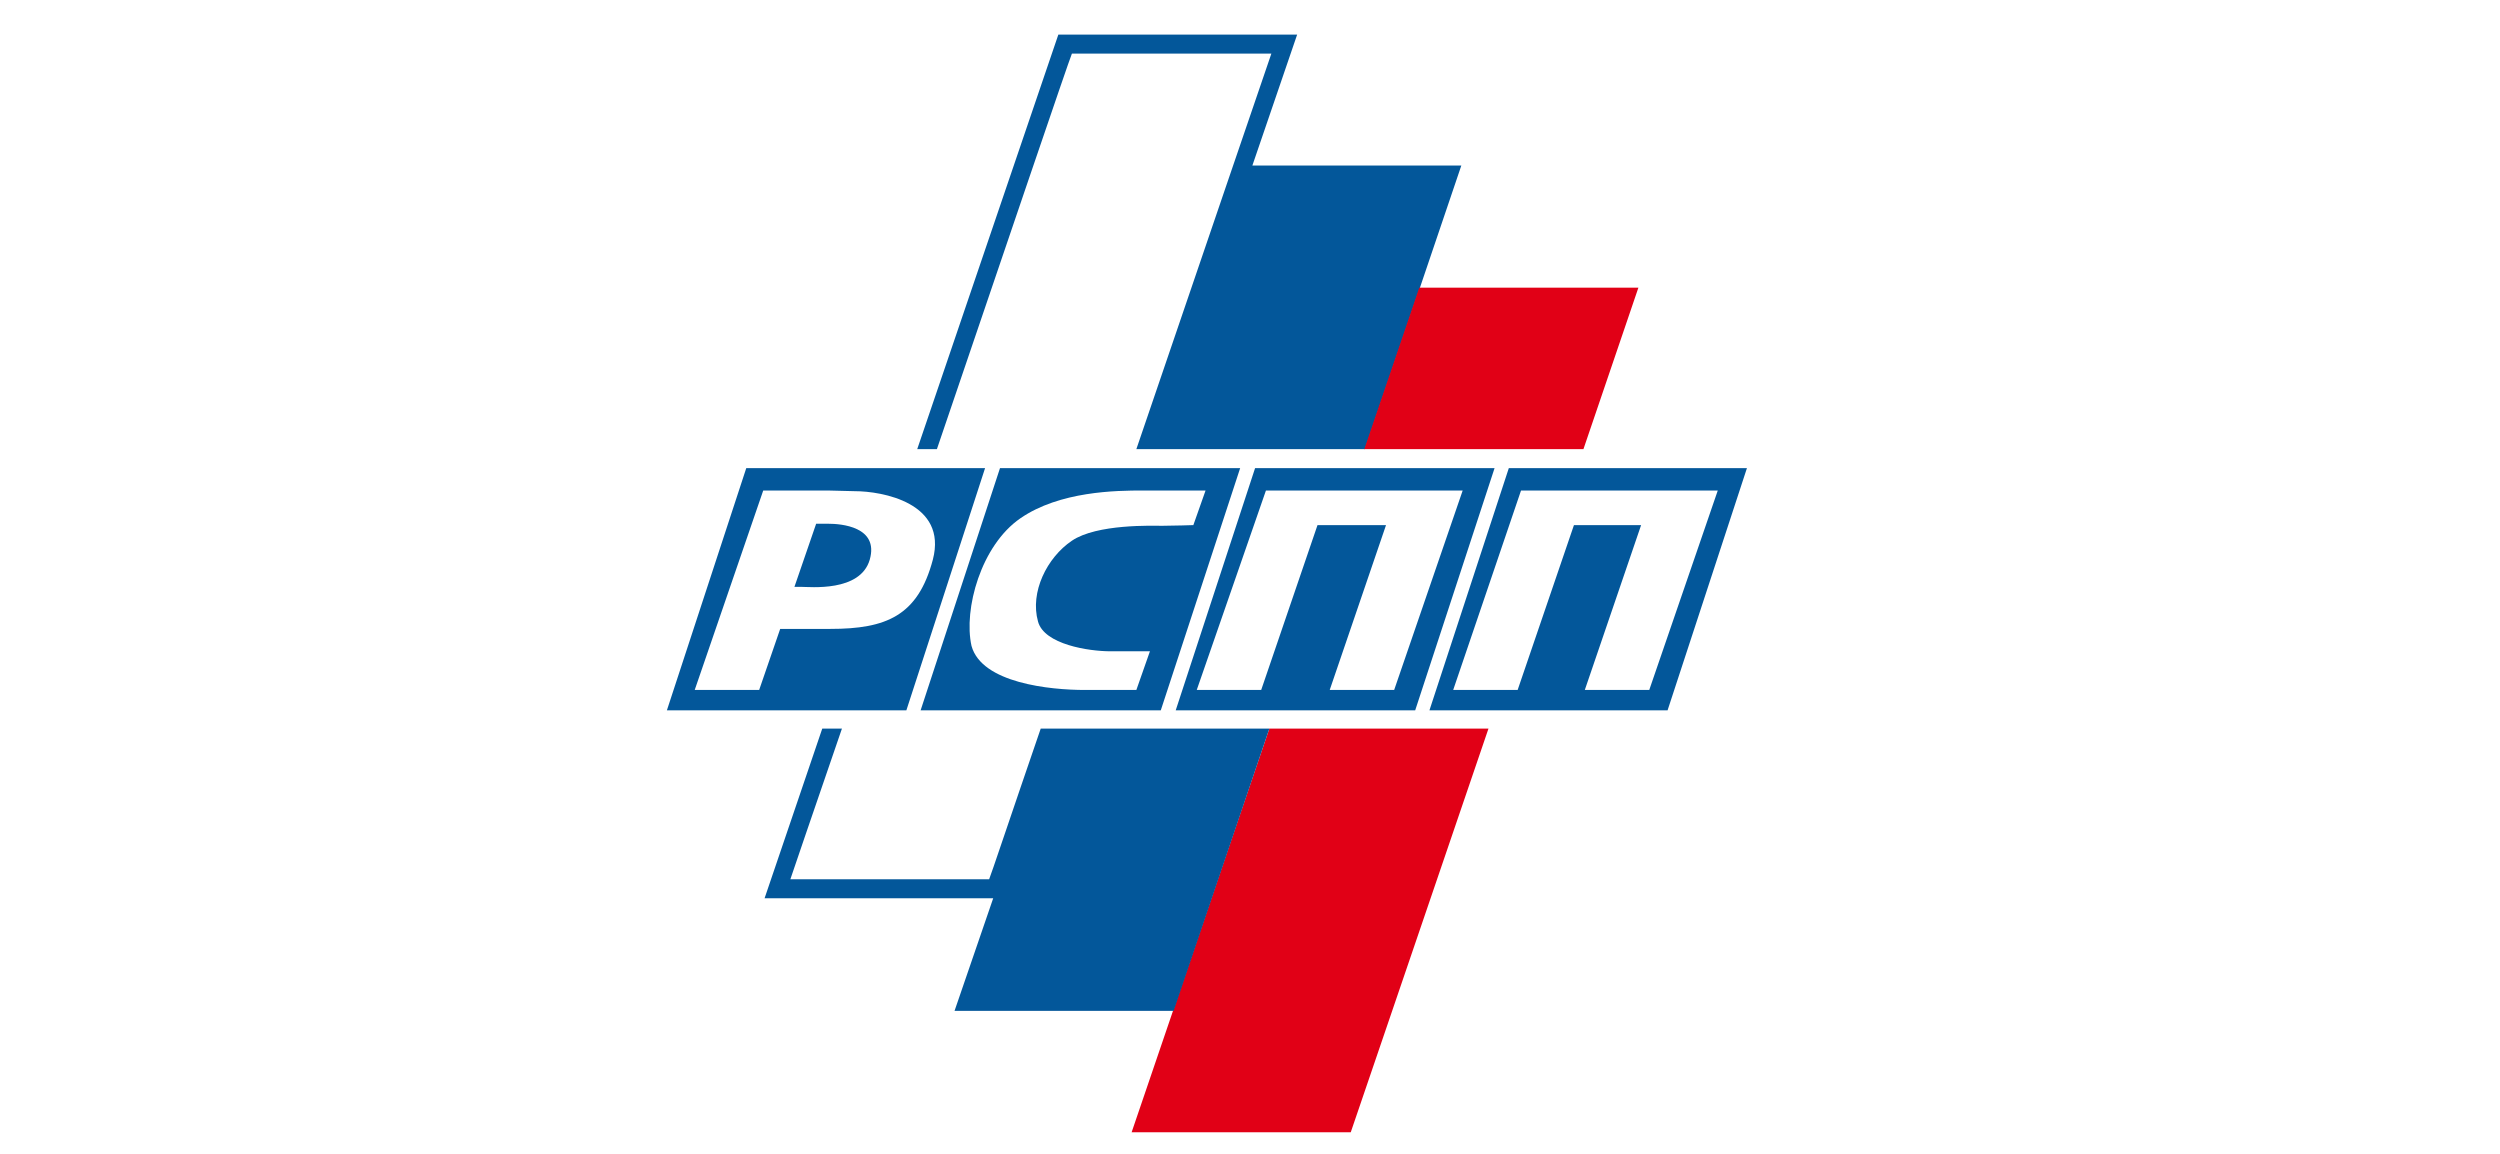
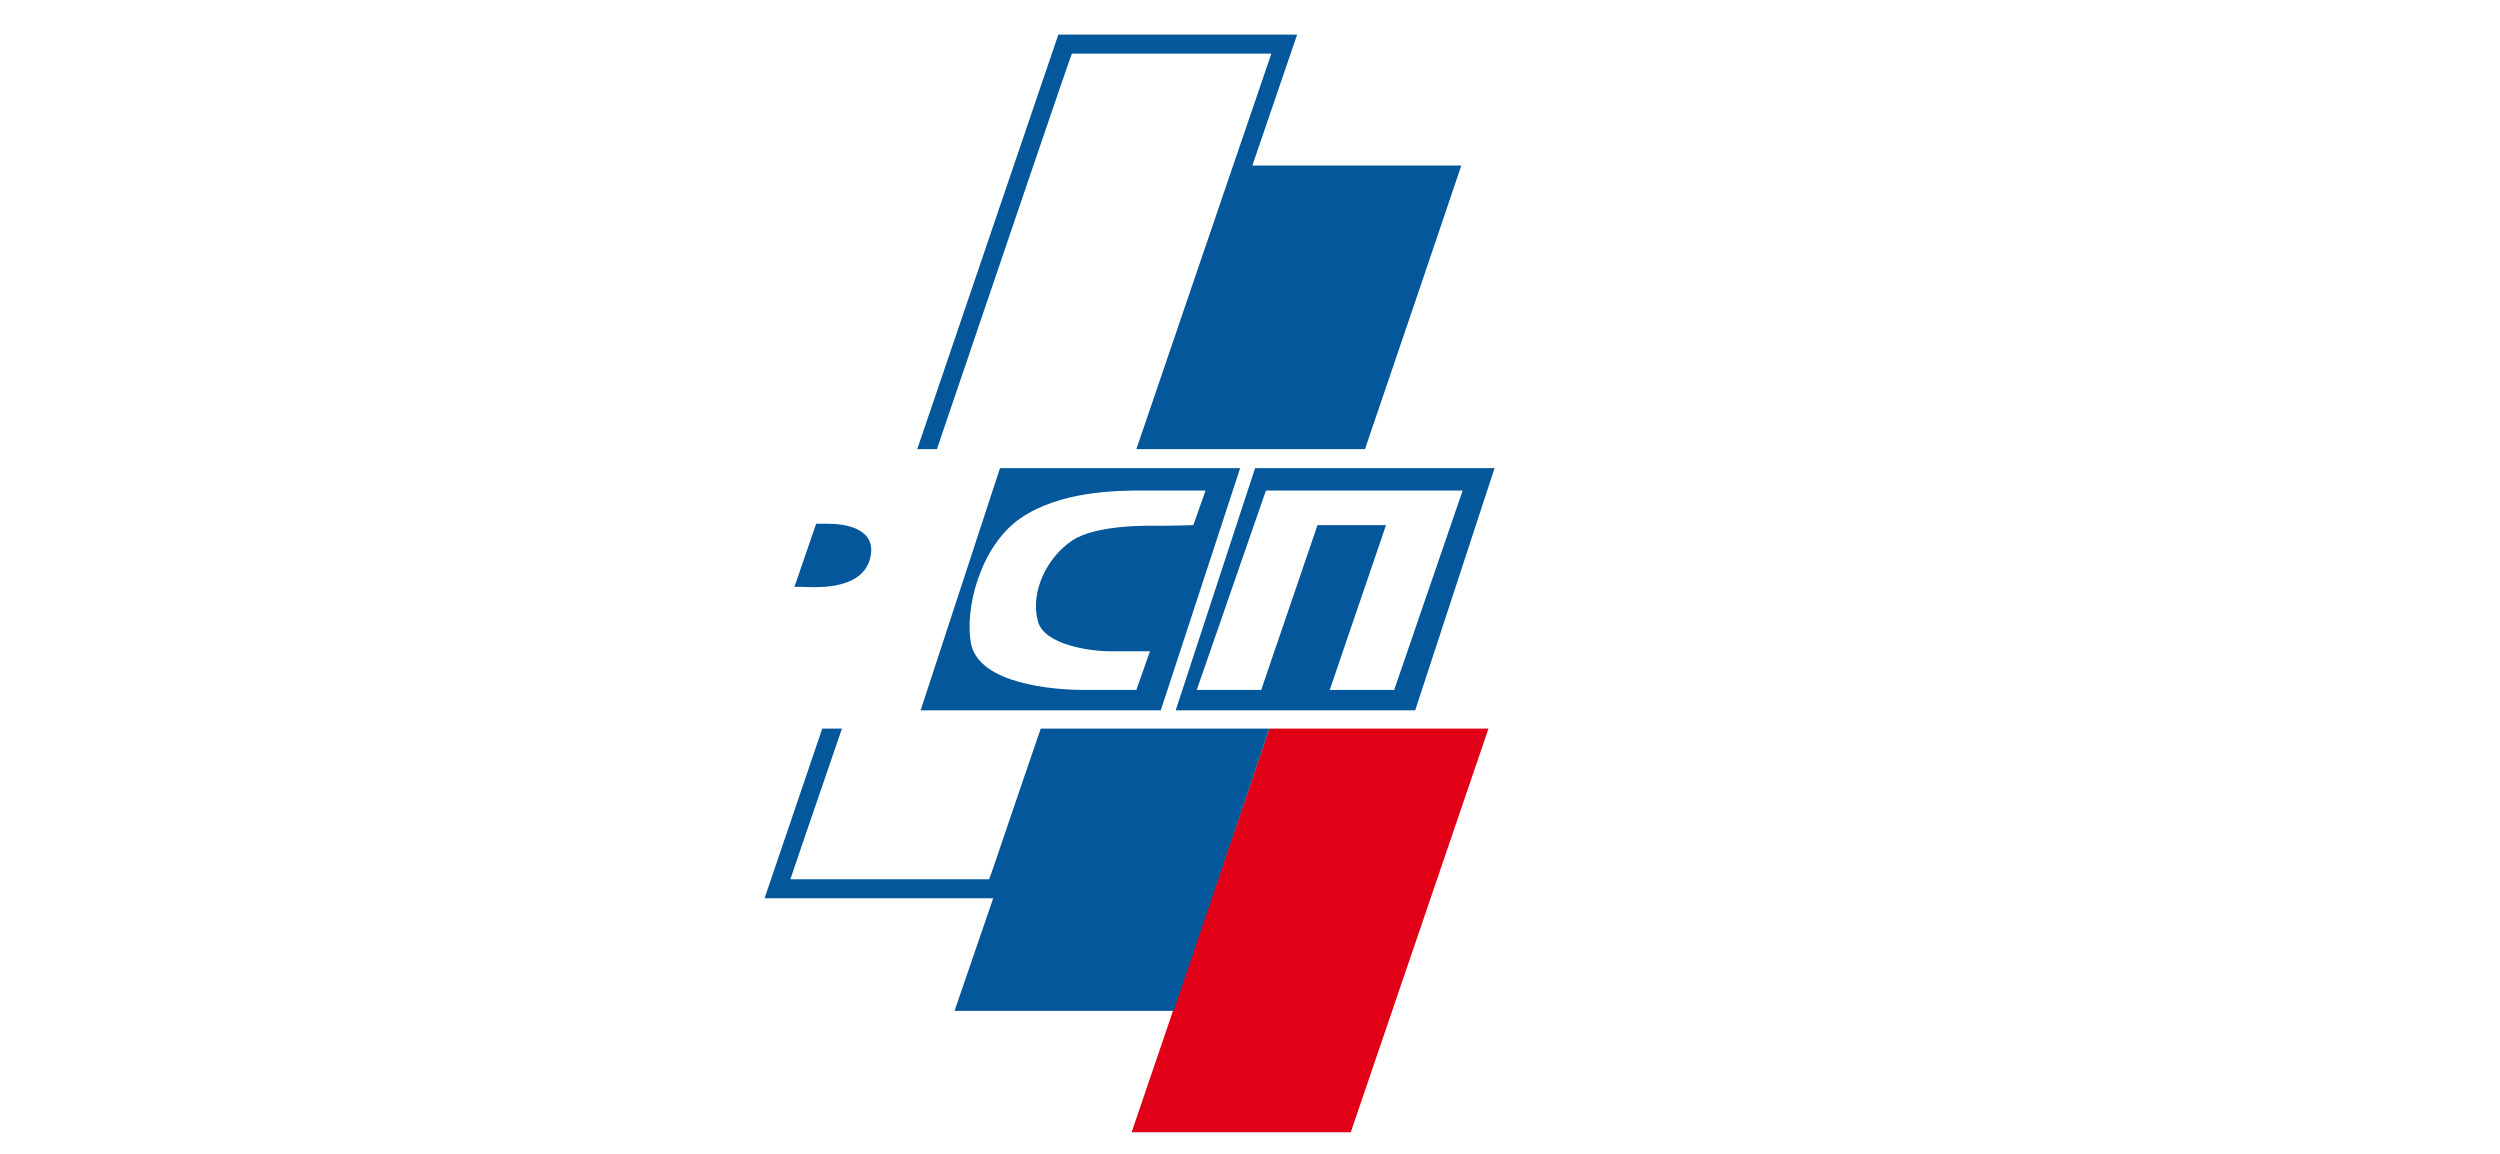
<svg xmlns="http://www.w3.org/2000/svg" id="Слой_1" x="0px" y="0px" viewBox="0 0 368.5 170.1" xml:space="preserve">
  <g>
    <g>
      <polygon fill="#E10016" points="172.9,149 172.9,149 166.8,166.9 199.1,166.9 219.4,107.4 187.1,107.4 " />
    </g>
    <g>
      <g>
        <path fill="#03579A" d="M187.1,107.4h-33.7c-4.4,12.8-7.4,21.8-7.6,22.2h-29.3c0.3-0.9,3.3-9.7,7.6-22.2h-2.9l-8.5,25h33.7 l-5.7,16.6h32.3L187.1,107.4z" />
      </g>
    </g>
    <g>
      <g>
        <path fill="#03579A" d="M158,7.9h29.4c-0.6,1.7-10.1,29.6-19.9,58.3h33.7l8.1-23.8l6.1-18h-30.8l6.6-19.3H156l-20.8,61.1h2.9 C148,37.1,157.6,8.8,158,7.9" />
      </g>
    </g>
    <g>
      <path fill="#03579A" d="M128.2,82.5c1.4-4.9-4.3-5.3-6.1-5.3h-1.8l-3.2,9.3h0.9C119.4,86.5,126.8,87.3,128.2,82.5" />
    </g>
    <g>
      <g>
-         <path fill="#03579A" d="M145.2,69H110l-11.7,35.7h35.3L145.2,69z M137.5,82.5c-2.2,8.3-6.9,10.2-15.1,10.2H115l-3.1,9h-9.5 l10.1-29.4h9.5l4,0.1C130,72.4,139.7,74.1,137.5,82.5" />
-       </g>
+         </g>
    </g>
    <g>
      <g>
-         <path fill="#03579A" d="M222.4,69l-11.7,35.7h35.1L257.5,69H222.4z M224.2,72.3h29l-10.1,29.4h-9.5l8.3-24.3H232l-8.3,24.3h-9.5 L224.2,72.3z" />
-       </g>
+         </g>
    </g>
    <g>
      <g>
        <path fill="#03579A" d="M220.3,69h-35.3l-11.7,35.7h35.3L220.3,69z M186.6,72.3h29l-10.1,29.4h-9.5l8.3-24.3h-10.1l-8.3,24.3 h-9.5L186.6,72.3z" />
      </g>
    </g>
    <g>
      <g>
        <path fill="#03579A" d="M182.8,69h-35.4l-11.7,35.7h35.4L182.8,69z M150.4,76.4c5.8-4,14.1-4.1,18.1-4.1h9.2l-1.8,5.1 c0,0-3,0.1-4.5,0.1c-1.5,0-9.7-0.3-13.4,2.2c-3.7,2.5-6.2,7.6-5,11.9c0.9,3.4,7.5,4.4,10.7,4.4h5.8l-2,5.7h-7.6 c-5.1,0-15.2-1-16.7-6.5C142,89.8,144.6,80.4,150.4,76.4" />
      </g>
    </g>
    <g>
-       <polygon fill="#E10016" points="233.4,66.2 241.5,42.4 209.2,42.4 201.1,66.2 " />
-     </g>
+       </g>
  </g>
</svg>